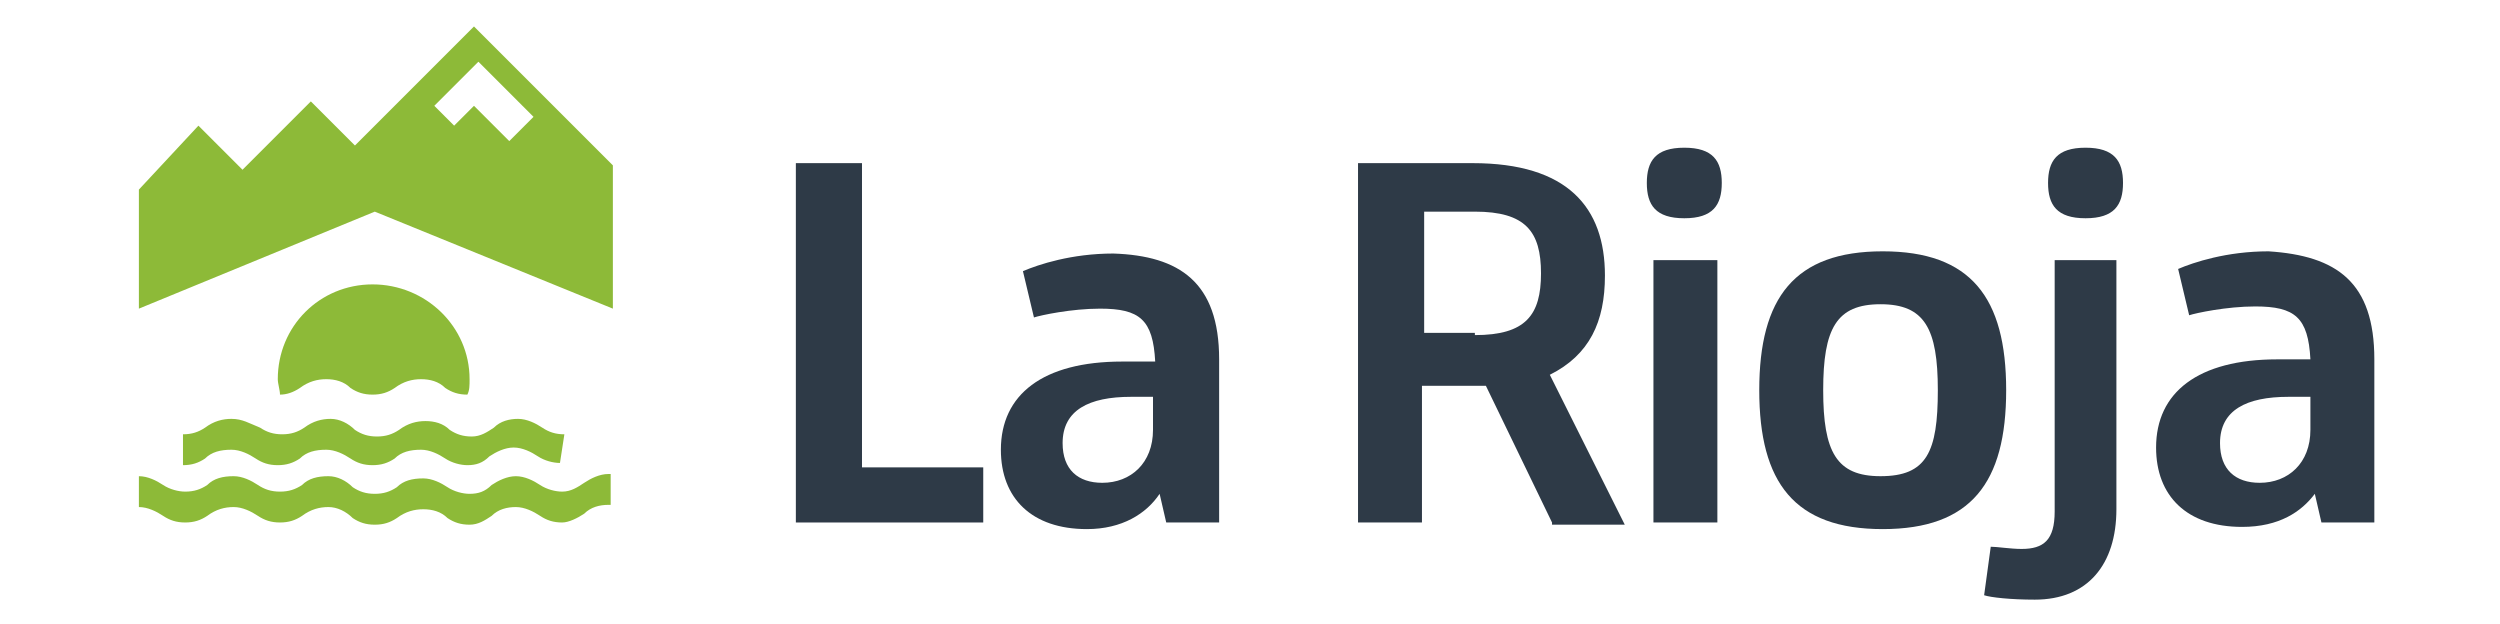
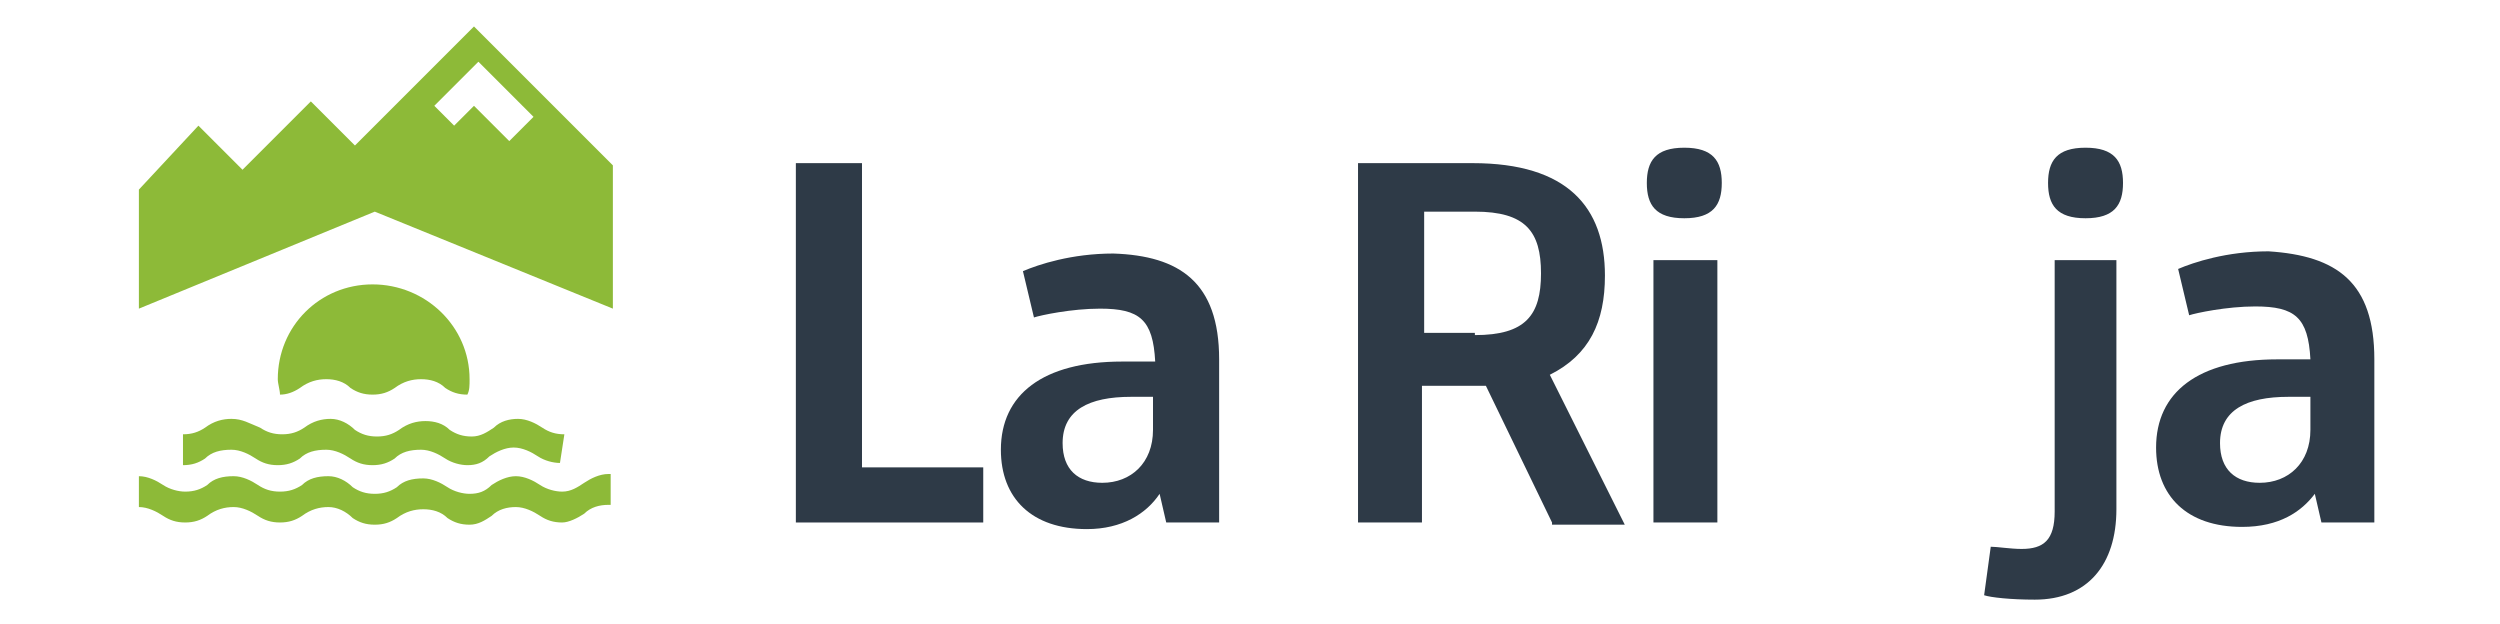
<svg xmlns="http://www.w3.org/2000/svg" version="1.1" id="Capa_1" x="0px" y="0px" viewBox="0 0 113.4 28.3" style="enable-background:new 0 0 113.4 28.3;" xml:space="preserve">
  <style type="text/css">
	.st0{fill:#2E3A47;}
	.st1{fill:#8DBA38;}
</style>
  <g>
    <polygon class="st0" points="44.6,21.2 44.6,23.7 36.1,23.7 36.1,7.4 39.1,7.4 39.1,21.2  " />
    <path class="st0" d="M55.3,16.3v7.4h-2.4l-0.3-1.3C52,23.3,50.9,24,49.3,24c-2.5,0-3.9-1.4-3.9-3.6c0-2.5,1.9-4,5.5-4   c0.5,0,1.1,0,1.5,0c-0.1-1.9-0.7-2.4-2.5-2.4c-1.3,0-2.7,0.3-3,0.4l-0.5-2.1c0.7-0.3,2.2-0.8,4.1-0.8   C53.5,11.6,55.3,12.8,55.3,16.3 M52.3,19.5v-1.5c-0.3,0-0.7,0-1,0c-1.9,0-3.1,0.6-3.1,2.1c0,1.2,0.7,1.8,1.8,1.8   C51.3,21.9,52.3,21,52.3,19.5" />
    <path class="st0" d="M70.4,23.7l-3-6.2c-0.2,0-0.4,0-0.6,0h-2.3v6.2h-2.9V7.4h5.2c4.3,0,6,2,6,5.1c0,2.1-0.7,3.6-2.5,4.5l3.4,6.8   H70.4z M66.9,15.2c2.3,0,3-0.9,3-2.8s-0.7-2.8-3-2.8h-2.3v5.5H66.9z" />
    <path class="st0" d="M74.7,8.3c0-1,0.4-1.6,1.7-1.6c1.3,0,1.7,0.6,1.7,1.6c0,1-0.4,1.6-1.7,1.6C75.1,9.9,74.7,9.3,74.7,8.3    M75,11.8h2.9v11.9H75V11.8z" />
-     <path class="st0" d="M79.8,17.7c0-4.2,1.6-6.3,5.6-6.3s5.6,2.1,5.6,6.3c0,4.2-1.6,6.3-5.6,6.3S79.8,21.9,79.8,17.7 M87.9,17.7   c0-2.8-0.6-3.9-2.6-3.9c-2,0-2.6,1.1-2.6,3.9c0,2.8,0.6,3.9,2.6,3.9C87.4,21.6,87.9,20.5,87.9,17.7" />
    <path class="st0" d="M90,27l0.3-2.2c0.3,0,0.9,0.1,1.4,0.1c1,0,1.5-0.4,1.5-1.7V11.8H96v11.3c0,2.5-1.3,4.1-3.7,4.1   C91.2,27.2,90.3,27.1,90,27 M92.9,8.3c0-1,0.4-1.6,1.7-1.6c1.3,0,1.7,0.6,1.7,1.6c0,1-0.4,1.6-1.7,1.6C93.3,9.9,92.9,9.3,92.9,8.3" />
    <path class="st0" d="M107.7,16.3v7.4h-2.4l-0.3-1.3c-0.6,0.8-1.6,1.5-3.3,1.5c-2.5,0-3.9-1.4-3.9-3.6c0-2.5,1.9-4,5.5-4   c0.5,0,1.1,0,1.5,0c-0.1-1.9-0.7-2.4-2.5-2.4c-1.3,0-2.7,0.3-3,0.4l-0.5-2.1c0.7-0.3,2.2-0.8,4.1-0.8   C106,11.6,107.7,12.8,107.7,16.3 M104.8,19.5v-1.5c-0.3,0-0.7,0-1,0c-1.9,0-3.1,0.6-3.1,2.1c0,1.2,0.7,1.8,1.8,1.8   C103.8,21.9,104.8,21,104.8,19.5" />
    <path class="st1" d="M21.5,1.2l-5.4,5.4l-2-2l-3.1,3.1l-2-2L6.3,8.6l0,5.4L17,9.6L27.8,14l0-6.5L21.5,1.2z M21.7,2.8l2.5,2.5   l-1.1,1.1l-1.6-1.6l-0.9,0.9l-0.9-0.9L21.7,2.8z M6.3,21.6c0.4,0,0.8,0.2,1.1,0.4c0.3,0.2,0.7,0.3,1,0.3c0.4,0,0.7-0.1,1-0.3   c0.3-0.3,0.7-0.4,1.2-0.4c0.4,0,0.8,0.2,1.1,0.4c0.3,0.2,0.6,0.3,1,0.3c0.4,0,0.7-0.1,1-0.3c0.3-0.3,0.7-0.4,1.2-0.4   c0.4,0,0.8,0.2,1.1,0.5c0.3,0.2,0.6,0.3,1,0.3c0.4,0,0.7-0.1,1-0.3c0.3-0.3,0.7-0.4,1.2-0.4c0.4,0,0.8,0.2,1.1,0.4   c0.3,0.2,0.7,0.3,1,0.3c0.4,0,0.7-0.1,1-0.4c0.3-0.2,0.7-0.4,1.1-0.4c0.4,0,0.8,0.2,1.1,0.4c0.3,0.2,0.7,0.3,1,0.3   c0.4,0,0.7-0.2,1-0.4c0.3-0.2,0.7-0.4,1.1-0.4c0,0,0,0,0.1,0v1.4c0,0,0,0-0.1,0c-0.4,0-0.8,0.1-1.1,0.4c-0.3,0.2-0.7,0.4-1,0.4   c-0.4,0-0.7-0.1-1-0.3c-0.3-0.2-0.7-0.4-1.1-0.4c-0.4,0-0.8,0.1-1.1,0.4c-0.3,0.2-0.6,0.4-1,0.4c-0.4,0-0.7-0.1-1-0.3   c-0.3-0.3-0.7-0.4-1.1-0.4c-0.4,0-0.8,0.1-1.2,0.4c-0.3,0.2-0.6,0.3-1,0.3c-0.4,0-0.7-0.1-1-0.3c-0.3-0.3-0.7-0.5-1.1-0.5   c-0.4,0-0.8,0.1-1.2,0.4c-0.3,0.2-0.6,0.3-1,0.3c-0.4,0-0.7-0.1-1-0.3c-0.3-0.2-0.7-0.4-1.1-0.4c-0.4,0-0.8,0.1-1.2,0.4   c-0.3,0.2-0.6,0.3-1,0.3c-0.4,0-0.7-0.1-1-0.3c-0.3-0.2-0.7-0.4-1.1-0.4V21.6z M25.6,19.7c-0.4,0-0.7-0.1-1-0.3   c-0.3-0.2-0.7-0.4-1.1-0.4c-0.4,0-0.8,0.1-1.1,0.4c-0.3,0.2-0.6,0.4-1,0.4c-0.4,0-0.7-0.1-1-0.3c-0.3-0.3-0.7-0.4-1.1-0.4   c-0.4,0-0.8,0.1-1.2,0.4c-0.3,0.2-0.6,0.3-1,0.3c-0.4,0-0.7-0.1-1-0.3c-0.3-0.3-0.7-0.5-1.1-0.5c-0.4,0-0.8,0.1-1.2,0.4   c-0.3,0.2-0.6,0.3-1,0.3c-0.4,0-0.7-0.1-1-0.3C11.3,19.2,11,19,10.5,19c-0.4,0-0.8,0.1-1.2,0.4c-0.3,0.2-0.6,0.3-1,0.3l0,1.4   c0.4,0,0.7-0.1,1-0.3c0.3-0.3,0.7-0.4,1.2-0.4c0.4,0,0.8,0.2,1.1,0.4c0.3,0.2,0.6,0.3,1,0.3c0.4,0,0.7-0.1,1-0.3   c0.3-0.3,0.7-0.4,1.2-0.4c0.4,0,0.8,0.2,1.1,0.4c0.3,0.2,0.6,0.3,1,0.3c0.4,0,0.7-0.1,1-0.3c0.3-0.3,0.7-0.4,1.2-0.4   c0.4,0,0.8,0.2,1.1,0.4c0.3,0.2,0.7,0.3,1,0.3c0.4,0,0.7-0.1,1-0.4c0.3-0.2,0.7-0.4,1.1-0.4c0.4,0,0.8,0.2,1.1,0.4   c0.3,0.2,0.7,0.3,1,0.3L25.6,19.7z M21.3,17.2c0,0.3,0,0.5-0.1,0.7c-0.4,0-0.7-0.1-1-0.3c-0.3-0.3-0.7-0.4-1.1-0.4   c-0.4,0-0.8,0.1-1.2,0.4c-0.3,0.2-0.6,0.3-1,0.3c-0.4,0-0.7-0.1-1-0.3c-0.3-0.3-0.7-0.4-1.1-0.4c-0.4,0-0.8,0.1-1.2,0.4   c-0.3,0.2-0.6,0.3-0.9,0.3c0-0.2-0.1-0.5-0.1-0.7c0-2.4,1.9-4.3,4.3-4.3S21.3,14.8,21.3,17.2" />
  </g>
</svg>